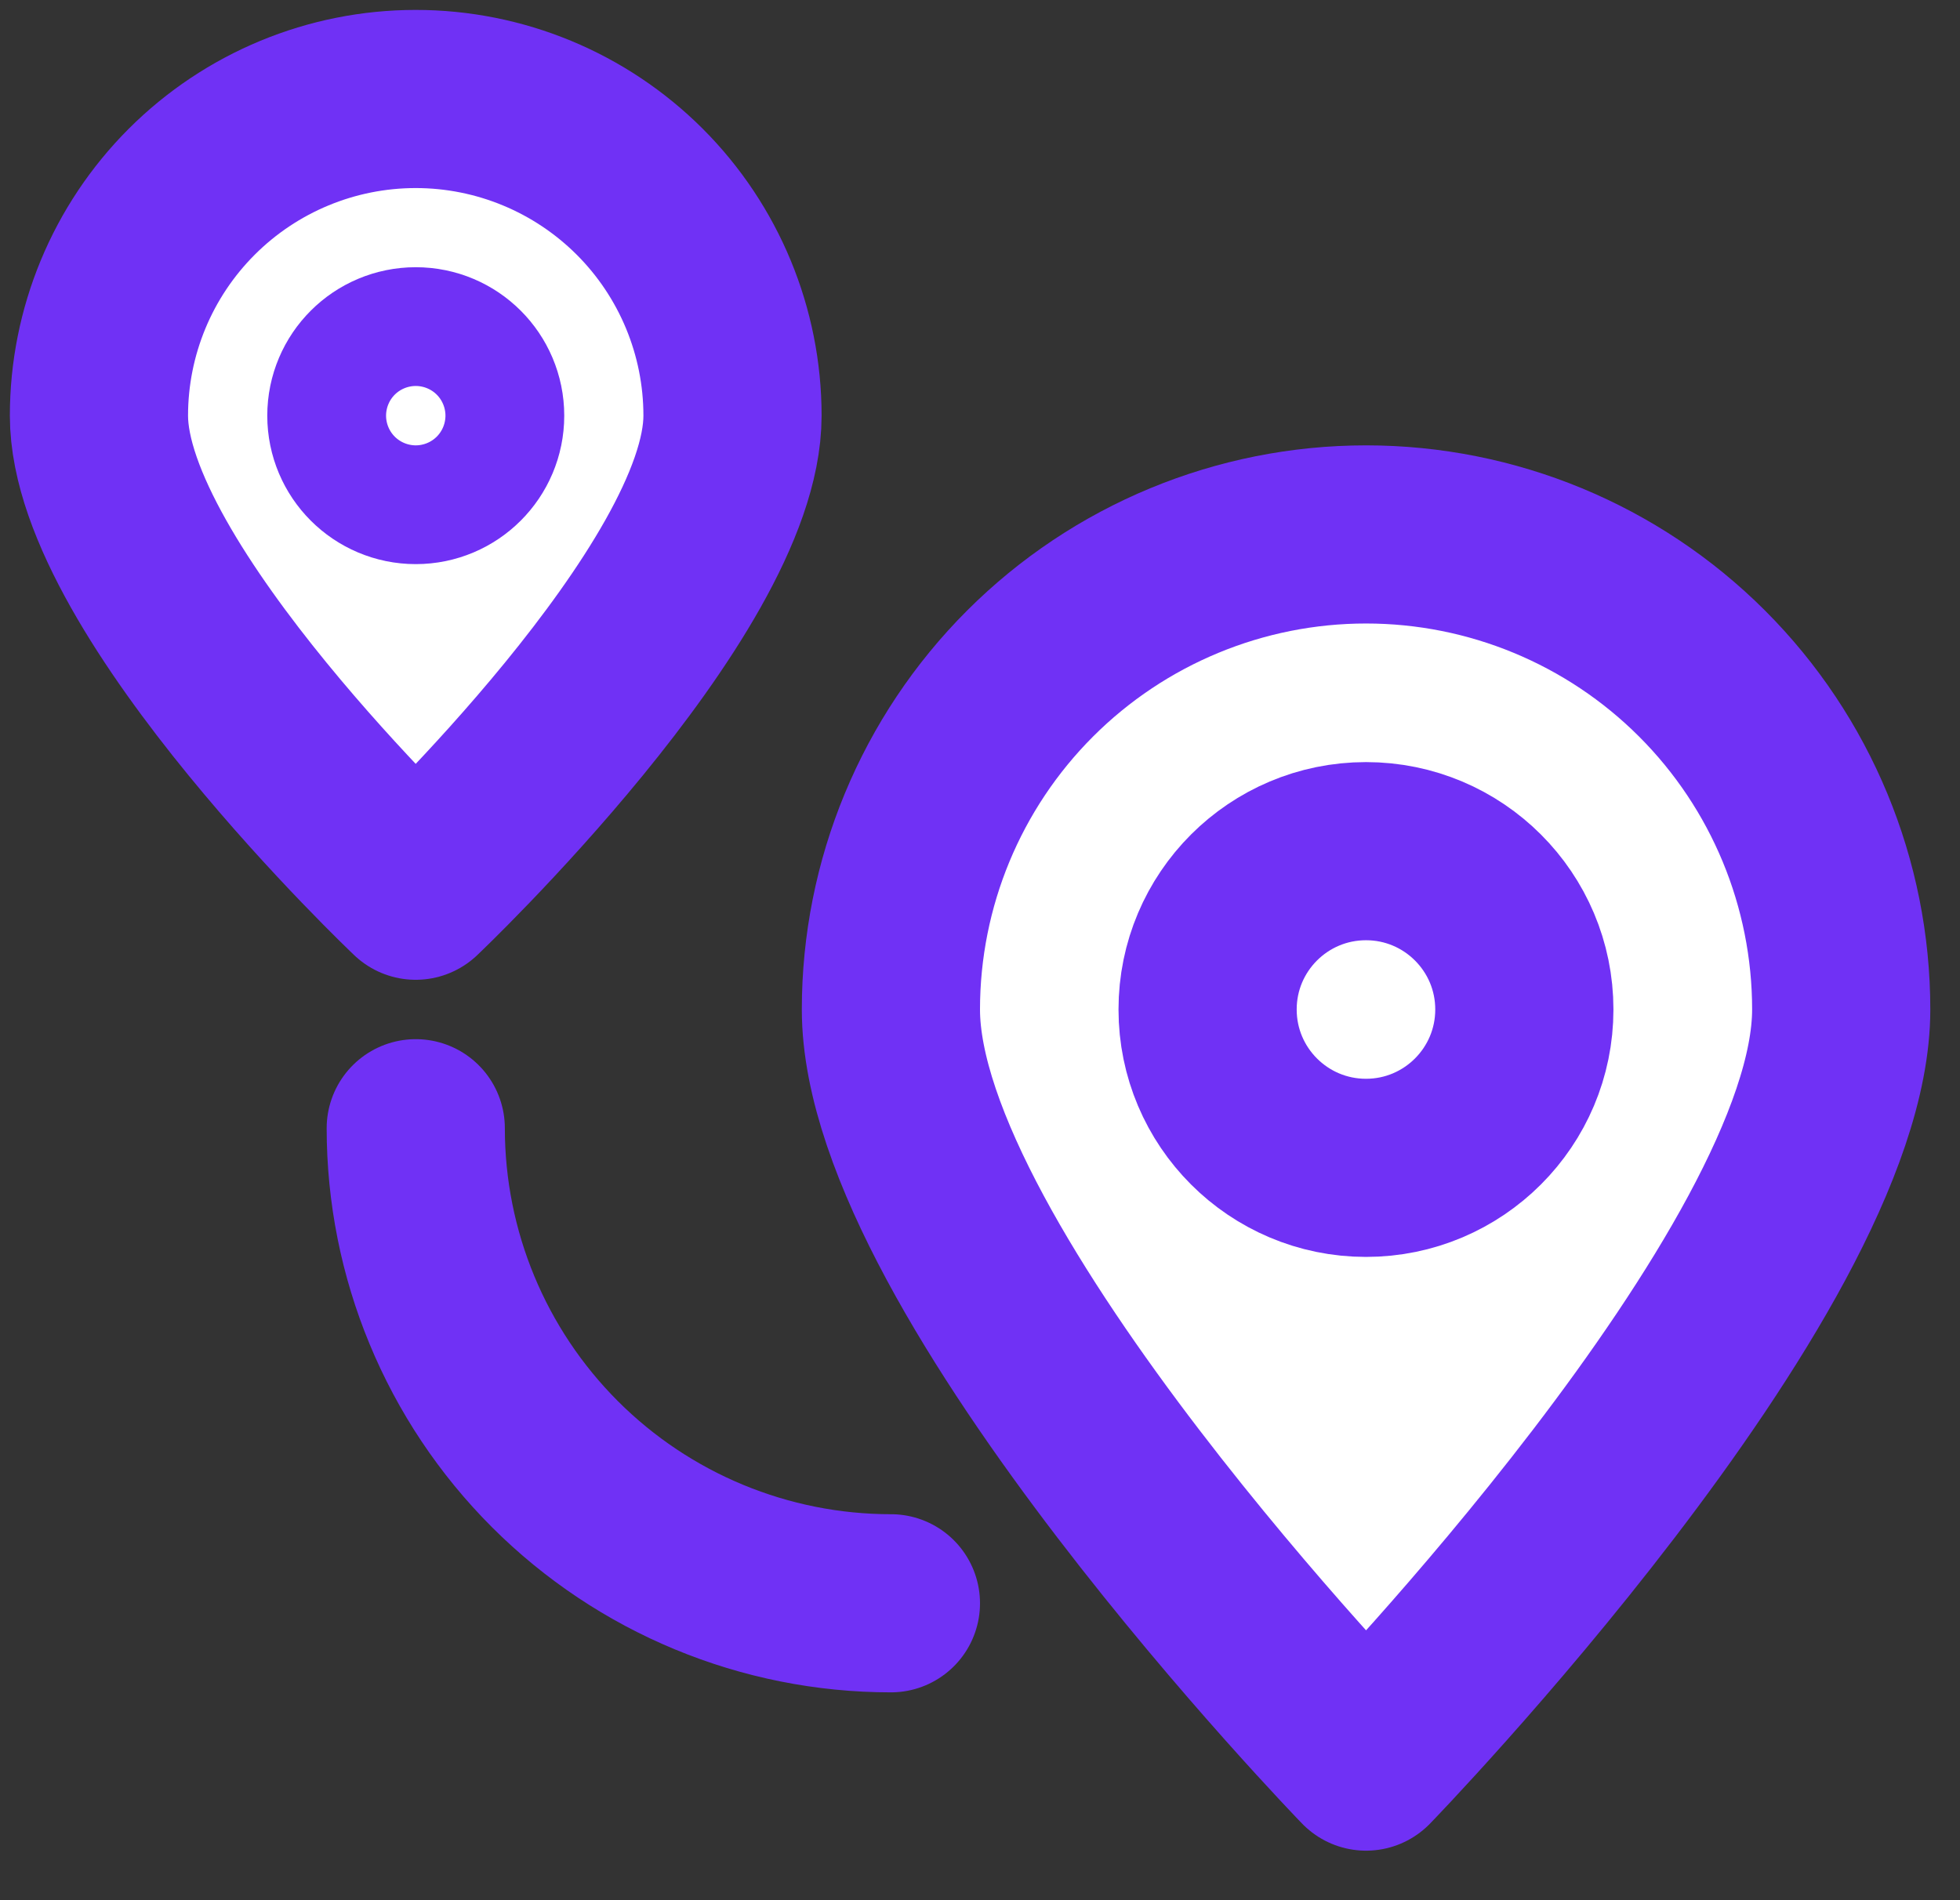
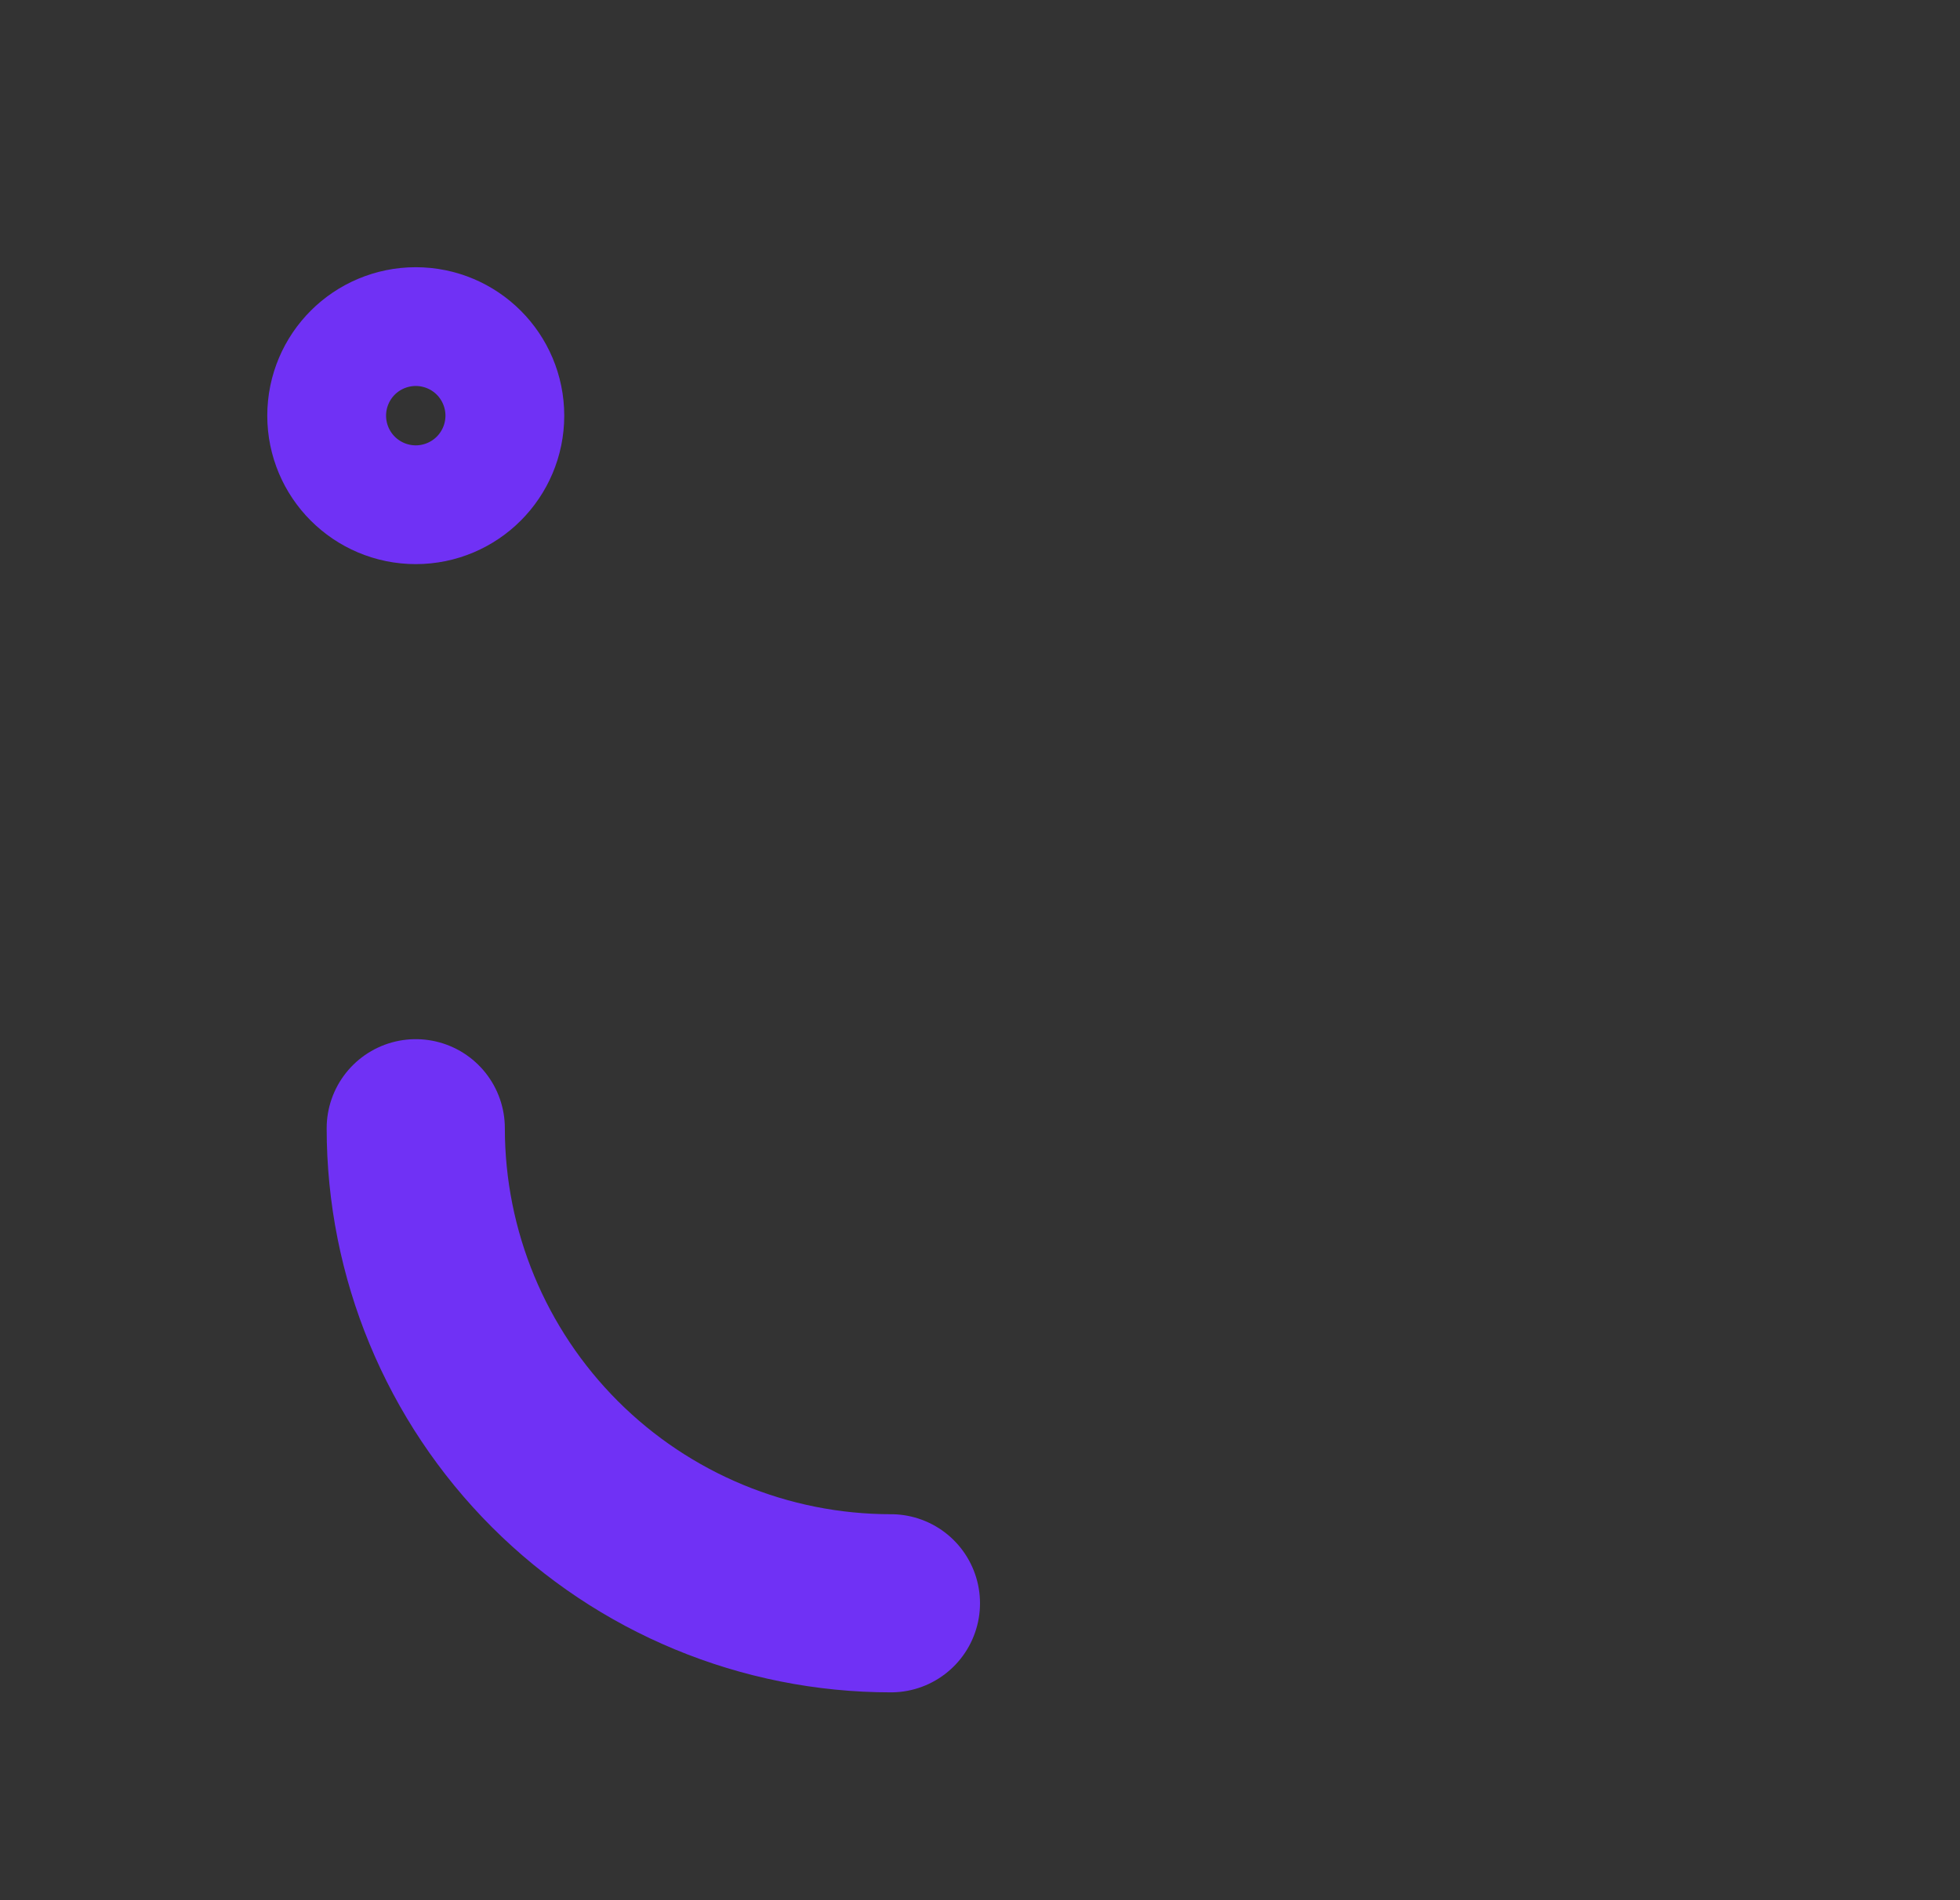
<svg xmlns="http://www.w3.org/2000/svg" width="33" height="32" viewBox="0 0 33 32" fill="none">
  <rect x="0" y="0" width="33" height="32" fill="#333333" stroke="none" />
-   <path d="M31 17C31 21.418 23 29.666 23 29.666C23 29.666 15 21.418 15 17C15 14.878 15.843 12.843 17.343 11.343C18.843 9.843 20.878 9 23 9C25.122 9 27.157 9.843 28.657 11.343C30.157 12.843 31 14.878 31 17Z" fill="white" stroke="#7031F5" stroke-width="3" stroke-linecap="round" stroke-linejoin="round" />
-   <path d="M12.333 7C12.333 9.945 6.999 15 6.999 15C6.999 15 1.666 9.945 1.666 7C1.666 5.586 2.228 4.229 3.228 3.229C4.228 2.229 5.585 1.667 6.999 1.667C8.414 1.667 9.77 2.229 10.771 3.229C11.771 4.229 12.333 5.586 12.333 7Z" fill="white" stroke="#7031F5" stroke-width="3" stroke-linecap="round" stroke-linejoin="round" />
  <path d="M7 8C7.552 8 8 7.552 8 7C8 6.447 7.552 6 7 6C6.448 6 6 6.447 6 7C6 7.552 6.448 8 7 8Z" stroke="#7031F5" stroke-width="3" stroke-linecap="round" stroke-linejoin="round" />
  <path d="M15 27C12.878 27 10.843 26.157 9.343 24.657C7.843 23.157 7 21.122 7 19" stroke="#7031F5" stroke-width="3" stroke-linecap="round" stroke-linejoin="round" />
-   <path d="M22.999 19.667C24.471 19.667 25.665 18.473 25.665 17C25.665 15.527 24.471 14.334 22.999 14.334C21.526 14.334 20.332 15.527 20.332 17C20.332 18.473 21.526 19.667 22.999 19.667Z" stroke="#7031F5" stroke-width="3" stroke-linecap="round" stroke-linejoin="round" />
</svg>